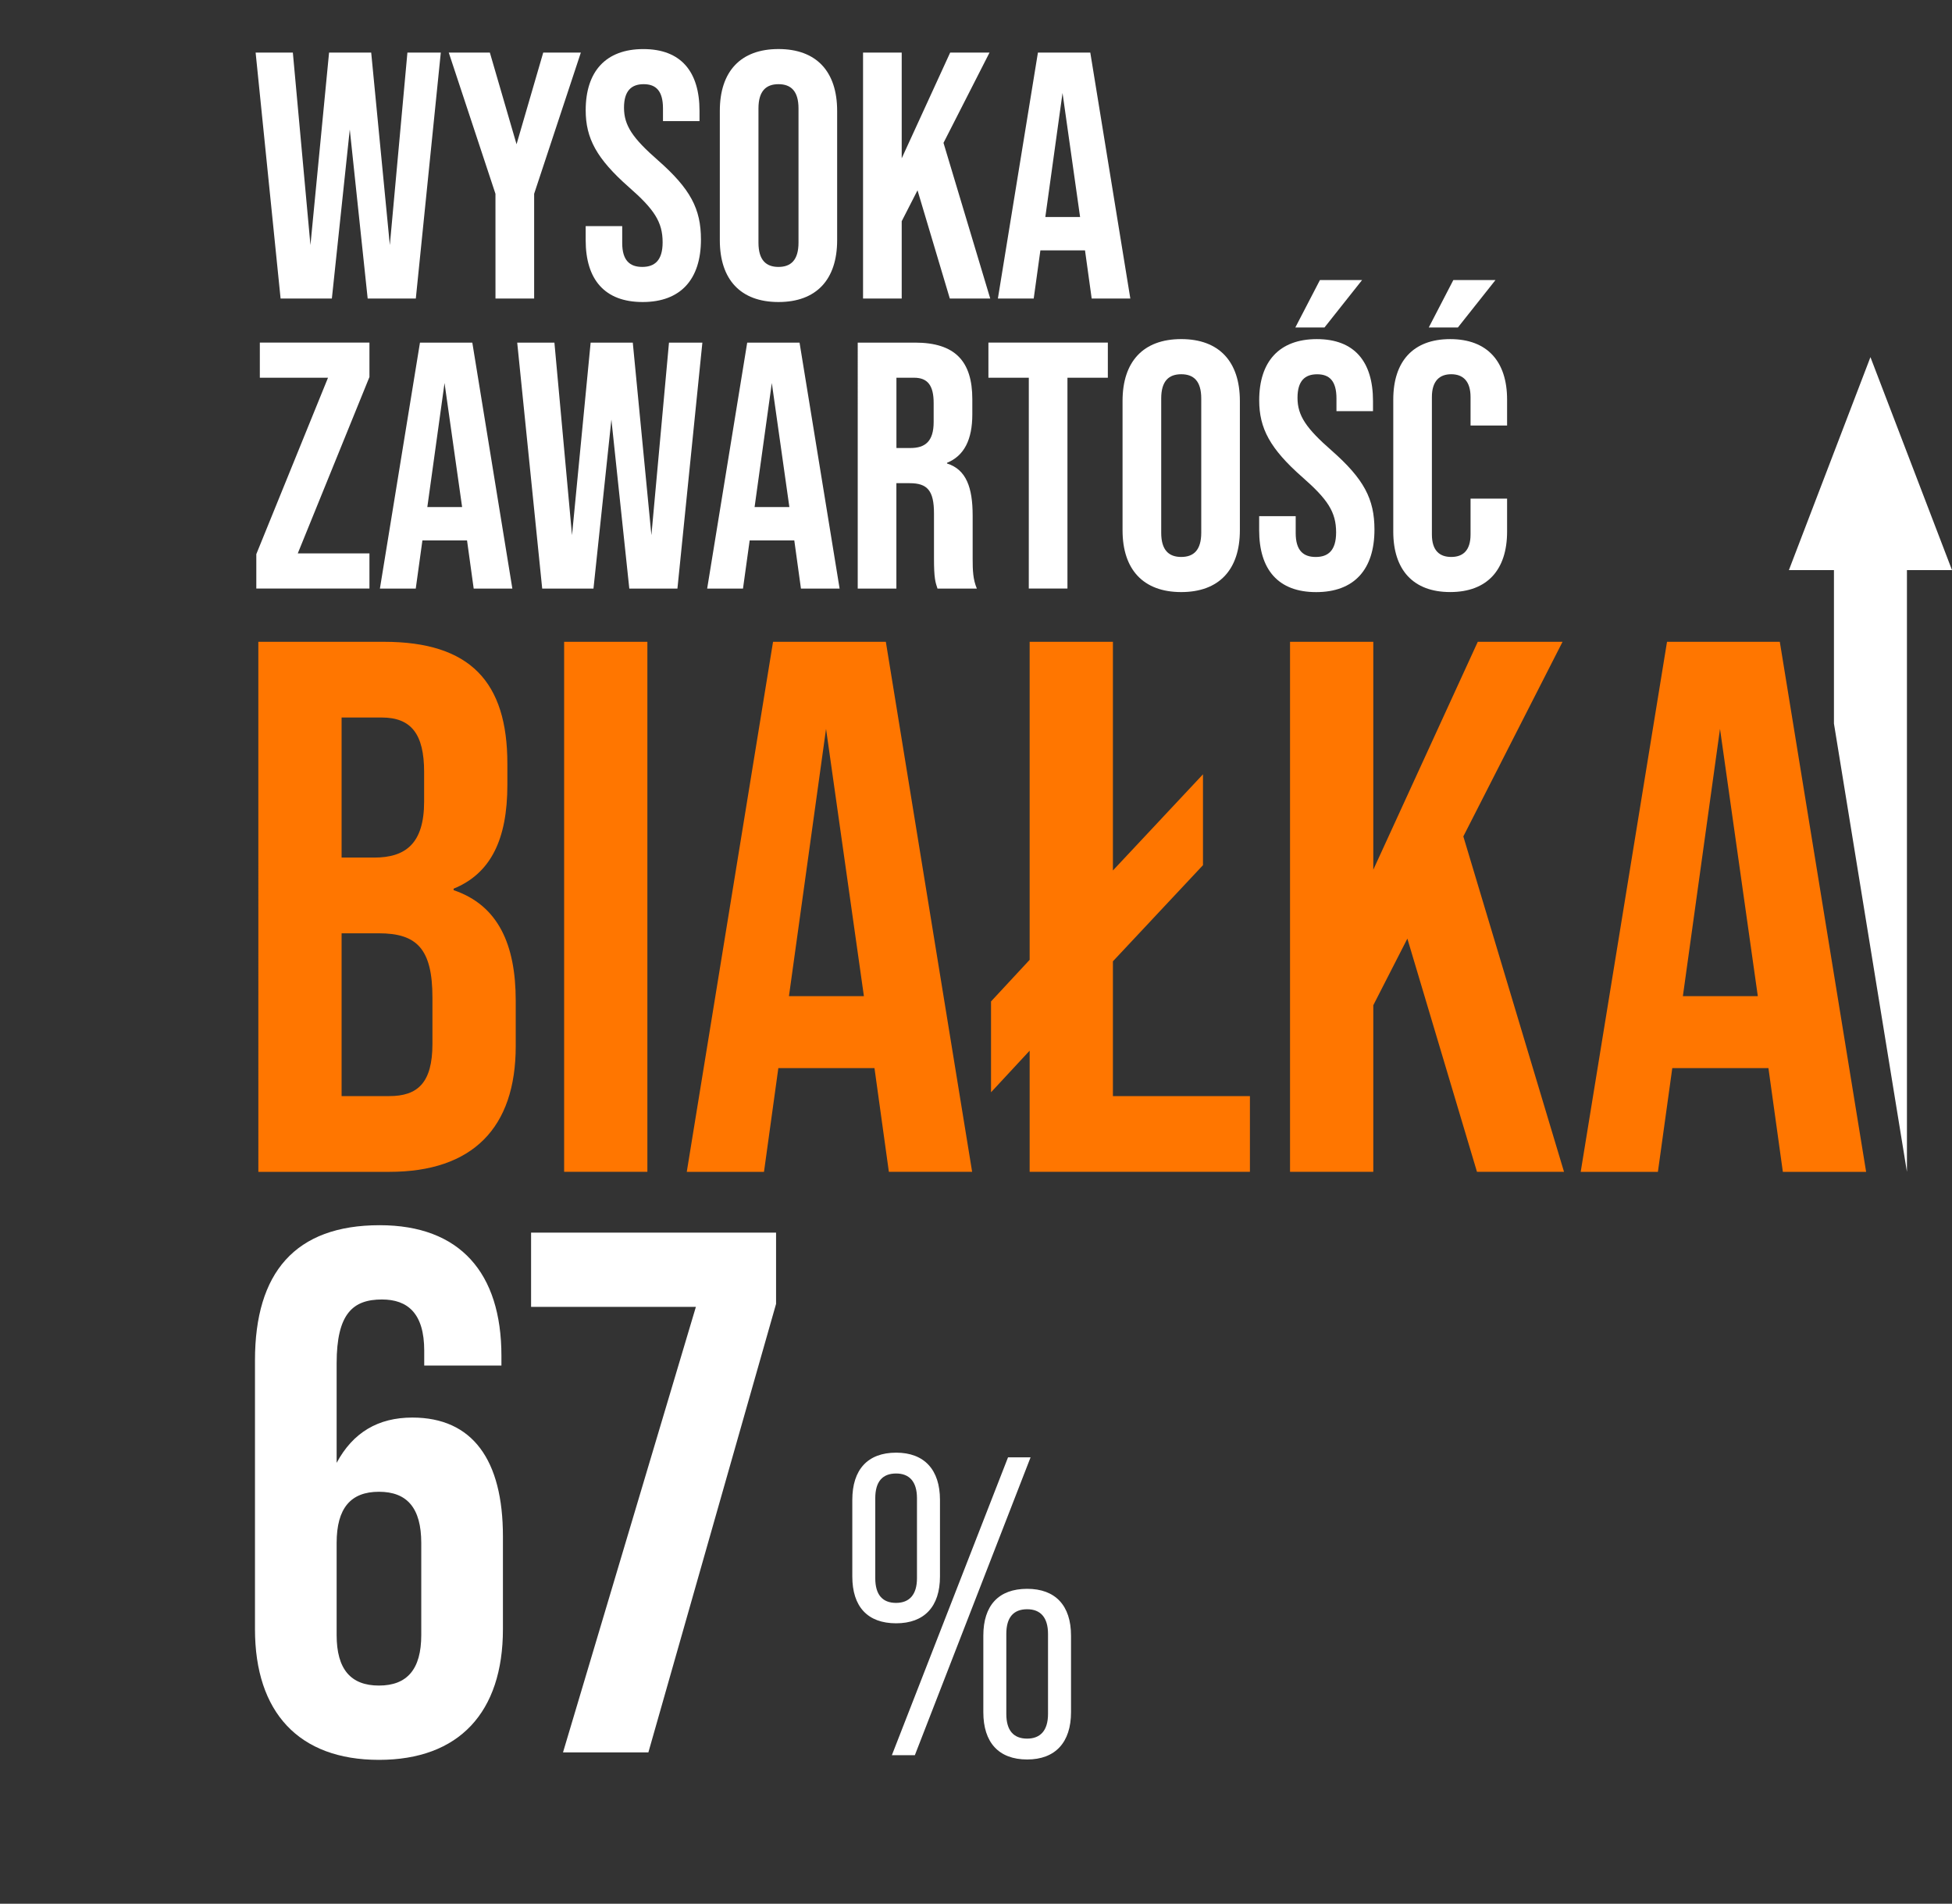
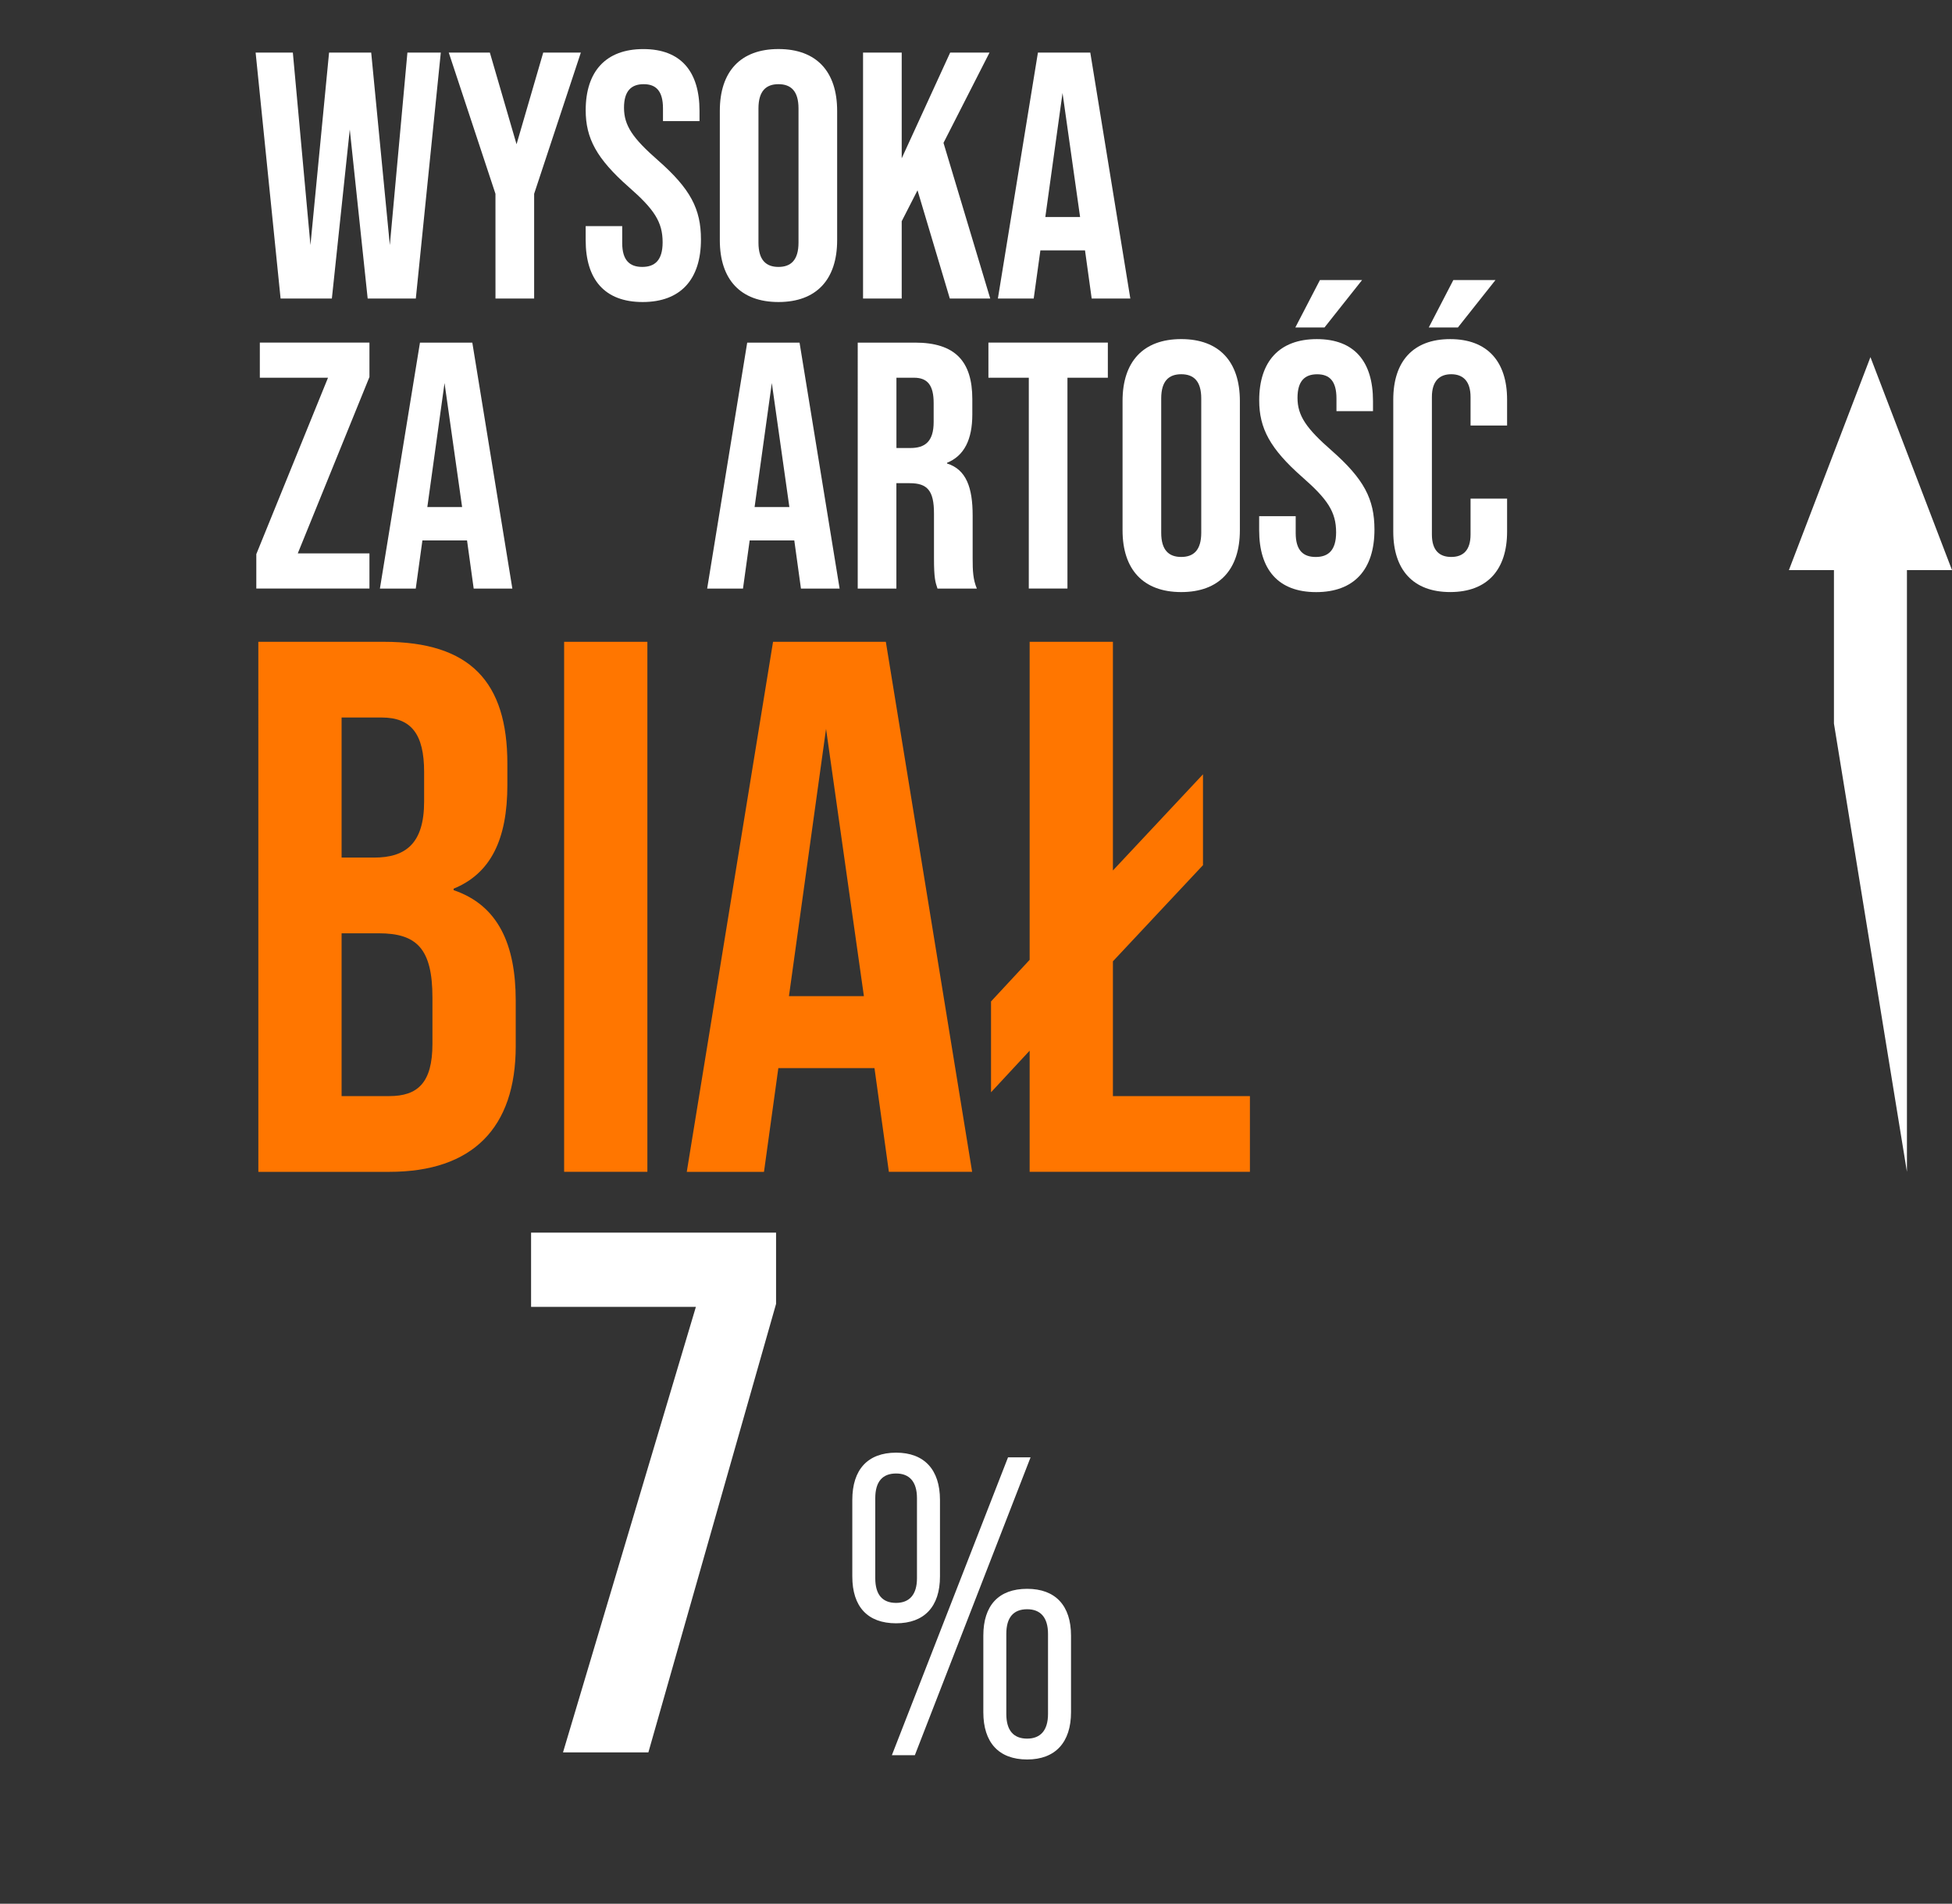
<svg xmlns="http://www.w3.org/2000/svg" version="1.1" id="Warstwa_1" x="0px" y="0px" width="93.605px" height="91.27px" viewBox="0 0 93.605 91.27" enable-background="new 0 0 93.605 91.27" xml:space="preserve">
  <rect x="0" y="0" width="93.605" height="91.27" fill="#333333" stroke="none" />
  <g>
    <g>
      <g>
        <path fill="#FFFFFF" d="M12.258,2.52h1.785l0.844,9.23l0.893-9.23H17.8l0.894,9.23l0.843-9.23h1.601L19.94,14.312h-2.309     l-0.858-8.104l-0.859,8.104h-2.459L12.258,2.52z" />
        <path fill="#FFFFFF" d="M23.759,9.292L21.519,2.52h1.971l1.28,4.396L26.05,2.52h1.804l-2.24,6.771v5.021H23.76L23.759,9.292     L23.759,9.292z" />
        <path fill="#FFFFFF" d="M28.085,11.516v-0.675h1.752v0.81c0,0.842,0.371,1.146,0.96,1.146c0.59,0,0.978-0.303,0.978-1.179     c0-0.977-0.404-1.583-1.617-2.645c-1.55-1.365-2.072-2.343-2.072-3.689c0-1.853,0.96-2.931,2.764-2.931     c1.803,0,2.694,1.078,2.694,2.965v0.489h-1.752V5.199c0-0.843-0.337-1.163-0.926-1.163c-0.59,0-0.943,0.32-0.943,1.128     c0,0.859,0.422,1.466,1.635,2.527c1.55,1.364,2.055,2.324,2.055,3.79c0,1.92-0.978,2.999-2.796,2.999     C28.996,14.48,28.085,13.402,28.085,11.516z" />
        <path fill="#FFFFFF" d="M34.518,11.516v-6.2c0-1.888,0.994-2.965,2.813-2.965c1.819,0,2.813,1.077,2.813,2.965v6.199     c0,1.887-0.994,2.965-2.813,2.965C35.512,14.48,34.518,13.402,34.518,11.516z M38.291,11.633V5.199     c0-0.843-0.371-1.163-0.96-1.163s-0.96,0.32-0.96,1.163v6.435c0,0.844,0.371,1.163,0.96,1.163S38.291,12.476,38.291,11.633z" />
        <path fill="#FFFFFF" d="M43.998,9.124l-0.758,1.482v3.706h-1.854V2.52h1.854V7.59l2.324-5.069h1.887l-2.207,4.329l2.241,7.463     h-1.938L43.998,9.124z" />
        <path fill="#FFFFFF" d="M52.03,12.004h-2.14l-0.32,2.309h-1.718l1.92-11.792h2.511l1.92,11.792H52.35L52.03,12.004z      M51.794,10.404l-0.842-5.946l-0.825,5.946H51.794z" />
      </g>
    </g>
  </g>
  <g>
    <path fill="#FFFFFF" d="M12.291,26.567l3.438-8.457H12.46v-1.686h5.256v1.651l-3.437,8.457h3.437v1.685h-5.425V26.567z" />
    <path fill="#FFFFFF" d="M22.396,25.91h-2.14l-0.319,2.308h-1.719l1.921-11.792h2.51l1.92,11.792h-1.854L22.396,25.91z M22.16,24.31   l-0.843-5.947l-0.825,5.947H22.16z" />
-     <path fill="#FFFFFF" d="M24.802,16.426h1.784l0.844,9.231l0.893-9.231h2.021l0.893,9.231l0.843-9.231h1.601l-1.196,11.792h-2.308   l-0.859-8.103l-0.859,8.103h-2.459L24.802,16.426z" />
    <path fill="#FFFFFF" d="M38.089,25.91h-2.14l-0.32,2.308h-1.718l1.92-11.792h2.51l1.921,11.792h-1.854L38.089,25.91z M37.853,24.31   l-0.842-5.947l-0.826,5.947H37.853z" />
    <path fill="#FFFFFF" d="M41.134,16.426h2.746c1.92,0,2.746,0.894,2.746,2.712v0.725c0,1.213-0.388,1.988-1.213,2.325v0.033   c0.926,0.287,1.229,1.163,1.229,2.493v2.072c0,0.573,0.017,0.994,0.202,1.432h-1.888c-0.101-0.303-0.168-0.488-0.168-1.448v-2.156   c0-1.095-0.319-1.449-1.163-1.449h-0.64v5.054h-1.854V16.426H41.134z M43.661,21.479c0.69,0,1.111-0.304,1.111-1.247v-0.91   c0-0.842-0.286-1.213-0.943-1.213h-0.842v3.369L43.661,21.479L43.661,21.479z" />
-     <path fill="#FFFFFF" d="M49.335,18.11h-1.937v-1.686h5.727v1.686h-1.937v10.106h-1.854L49.335,18.11L49.335,18.11z" />
+     <path fill="#FFFFFF" d="M49.335,18.11h-1.937v-1.686h5.727v1.686h-1.937v10.106h-1.854L49.335,18.11z" />
    <path fill="#FFFFFF" d="M53.83,25.421v-6.198c0-1.888,0.994-2.966,2.813-2.966c1.818,0,2.813,1.078,2.813,2.966v6.198   c0,1.888-0.994,2.965-2.813,2.965C54.824,28.385,53.83,27.308,53.83,25.421z M57.604,25.54v-6.436c0-0.843-0.37-1.162-0.96-1.162   s-0.96,0.319-0.96,1.162v6.436c0,0.842,0.37,1.162,0.96,1.162S57.604,26.381,57.604,25.54z" />
    <path fill="#FFFFFF" d="M60.381,25.421v-0.674h1.752v0.81c0,0.842,0.37,1.146,0.961,1.146c0.589,0,0.977-0.303,0.977-1.179   c0-0.978-0.404-1.583-1.617-2.646c-1.55-1.363-2.071-2.341-2.071-3.688c0-1.854,0.96-2.932,2.763-2.932s2.694,1.078,2.694,2.966   v0.487h-1.752v-0.605c0-0.843-0.336-1.162-0.926-1.162s-0.942,0.319-0.942,1.129c0,0.859,0.421,1.465,1.634,2.526   c1.55,1.364,2.056,2.324,2.056,3.791c0,1.92-0.978,2.998-2.797,2.998S60.381,27.308,60.381,25.421z M63.295,13.427h2.021   l-1.803,2.274h-1.398L63.295,13.427z" />
    <path fill="#FFFFFF" d="M66.812,25.489v-6.334c0-1.819,0.942-2.897,2.729-2.897c1.785,0,2.729,1.078,2.729,2.897v1.247h-1.752   v-1.365c0-0.774-0.37-1.095-0.927-1.095s-0.927,0.319-0.927,1.095v6.587c0,0.775,0.37,1.078,0.927,1.078s0.927-0.303,0.927-1.078   v-1.718h1.752v1.583c0,1.819-0.943,2.896-2.729,2.896S66.812,27.308,66.812,25.489z M69.692,13.427h2.021l-1.803,2.274h-1.396   L69.692,13.427z" />
  </g>
  <polygon fill="#FFFFFF" points="85.784,27.332 87.944,27.332 87.944,34.69 91.444,56.18 91.444,27.332 93.605,27.332 89.694,17.122   " />
  <g>
    <path fill="#FF7600" d="M12.388,30.77h6.025c4.139,0,5.917,1.924,5.917,5.845v1.016c0,2.614-0.798,4.248-2.577,4.974v0.072   c2.143,0.727,2.978,2.614,2.978,5.301v2.178c0,3.921-2.069,6.026-6.063,6.026h-6.279L12.388,30.77L12.388,30.77z M17.942,41.115   c1.488,0,2.396-0.653,2.396-2.687v-1.416c0-1.814-0.616-2.612-2.032-2.612h-1.925v6.715H17.942z M18.668,52.55   c1.344,0,2.069-0.616,2.069-2.505V47.83c0-2.359-0.762-3.085-2.577-3.085h-1.779v7.805H18.668z" />
    <path fill="#FF7600" d="M27.052,30.77h3.992v25.41h-3.992V30.77z" />
    <path fill="#FF7600" d="M41.934,51.207h-4.61l-0.688,4.975h-3.703L37.07,30.77h5.409l4.138,25.411h-3.993L41.934,51.207z    M41.427,47.758l-1.815-12.813l-1.779,12.813H41.427z" />
    <path fill="#FF7600" d="M59.938,52.55v3.631H49.375v-5.809l-1.852,1.996v-4.356l1.852-1.995V30.77h3.993v10.963l4.319-4.61v4.356   l-4.319,4.609v6.462L59.938,52.55L59.938,52.55z" />
-     <path fill="#FF7600" d="M67.488,45l-1.634,3.194v7.986h-3.993V30.77h3.993v10.927l5.01-10.927h4.065l-4.757,9.33l4.828,16.081   h-4.174L67.488,45z" />
-     <path fill="#FF7600" d="M84.802,51.207h-4.61l-0.69,4.975H75.8l4.139-25.411h5.409l4.139,25.411h-3.993L84.802,51.207z    M84.293,47.758l-1.813-12.813L80.7,47.758H84.293z" />
  </g>
  <g>
    <path fill="#FFFFFF" d="M40.871,75.582V71.91c0-1.449,0.734-2.265,2.102-2.265c1.347,0,2.102,0.814,2.102,2.265v3.672   c0,1.448-0.755,2.244-2.102,2.244C41.605,77.826,40.871,77.03,40.871,75.582z M43.972,75.664v-3.836c0-0.796-0.367-1.184-1-1.184   c-0.653,0-1,0.388-1,1.184v3.836c0,0.795,0.347,1.184,1,1.184C43.605,76.845,43.972,76.458,43.972,75.664z M48.338,69.87h1.081   L43.87,84.15h-1.102L48.338,69.87z M47.154,82.089v-3.672c0-1.449,0.734-2.244,2.102-2.244c1.348,0,2.103,0.795,2.103,2.244v3.672   c0,1.448-0.755,2.266-2.103,2.266C47.889,84.354,47.154,83.538,47.154,82.089z M50.256,82.171v-3.836c0-0.796-0.366-1.183-1-1.183   c-0.652,0-1,0.387-1,1.183v3.836c0,0.795,0.348,1.184,1,1.184C49.889,83.354,50.256,82.966,50.256,82.171z" />
  </g>
  <g>
-     <path fill="#FFFFFF" d="M12.227,78.106V65.219c0-4.201,1.922-6.479,5.98-6.479c3.845,0,5.838,2.278,5.838,6.266v0.463h-3.702   v-0.712c0-1.78-0.783-2.456-2.029-2.456c-1.388,0-2.171,0.676-2.171,3.062v4.77c0.783-1.459,1.993-2.171,3.631-2.171   c2.883,0,4.343,2.028,4.343,5.695v4.45c0,3.987-2.101,6.266-5.945,6.266S12.227,82.094,12.227,78.106z M20.201,78.39v-4.414   c0-1.673-0.676-2.456-2.029-2.456c-1.353,0-2.029,0.783-2.029,2.456v4.414c0,1.638,0.676,2.421,2.029,2.421   C19.525,80.811,20.201,80.028,20.201,78.39z" />
    <path fill="#FFFFFF" d="M33.37,62.656h-7.903v-3.56h11.748v3.417l-6.123,21.502h-4.094L33.37,62.656z" />
  </g>
</svg>